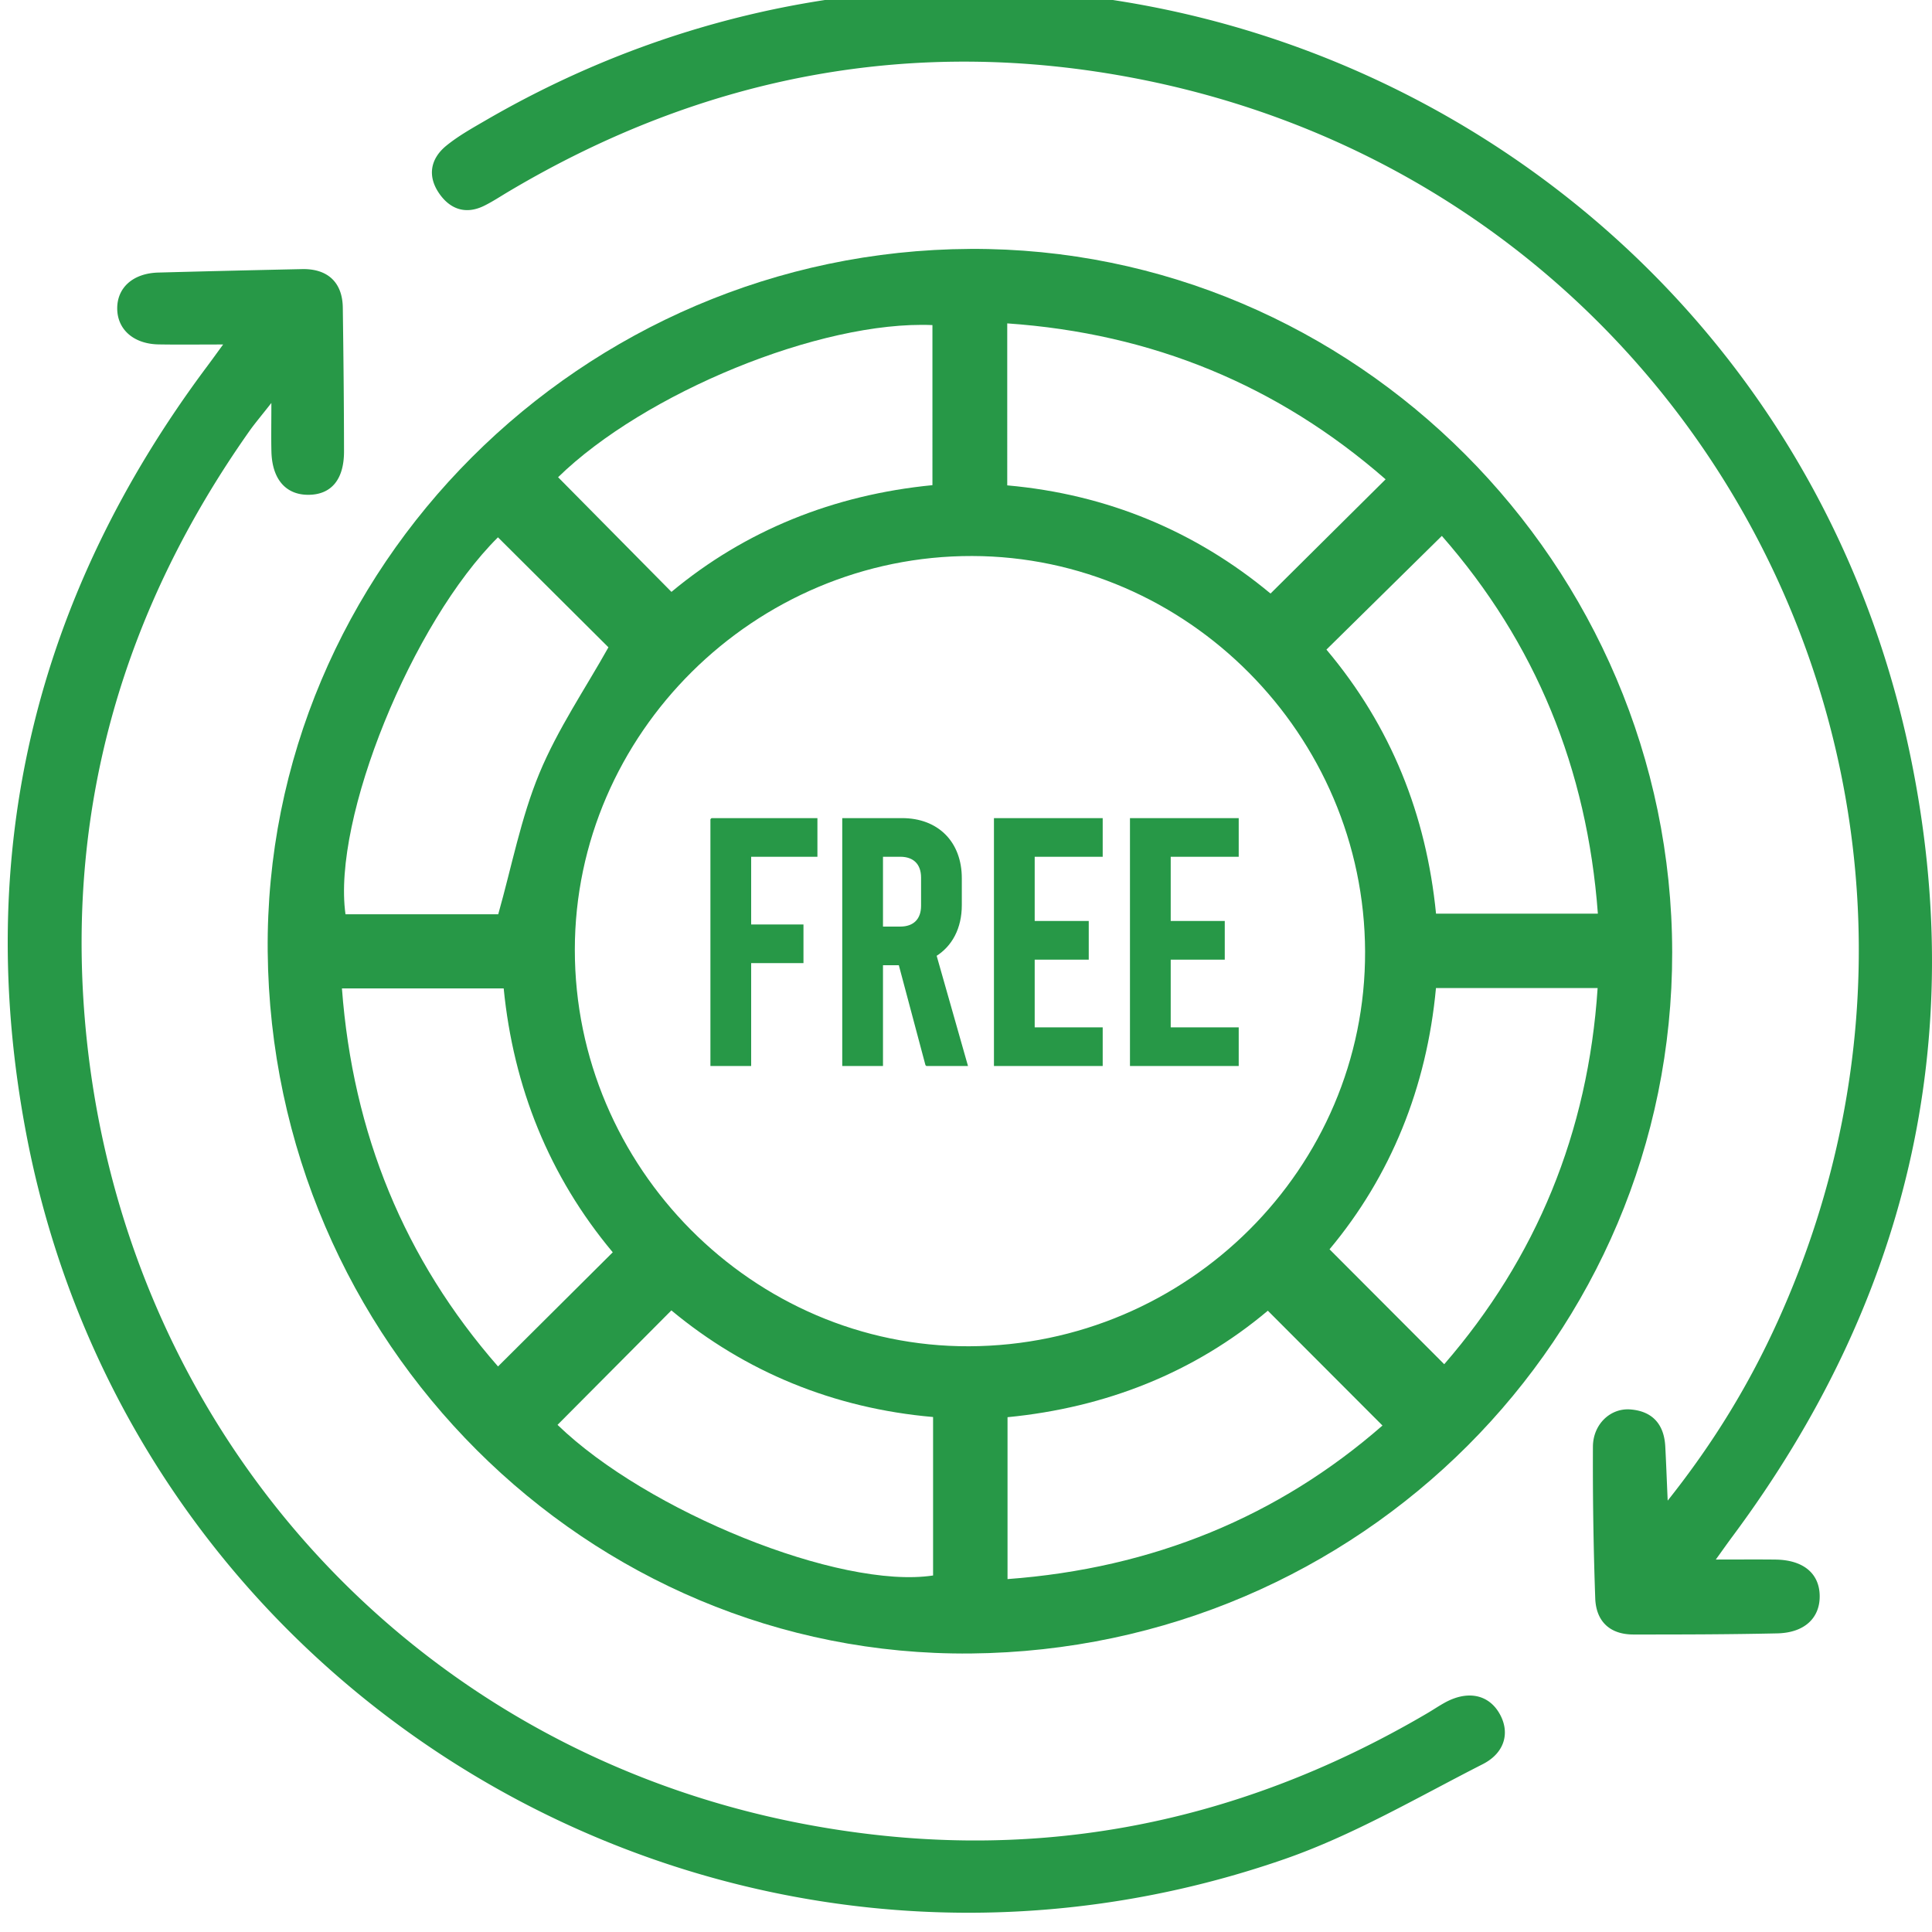
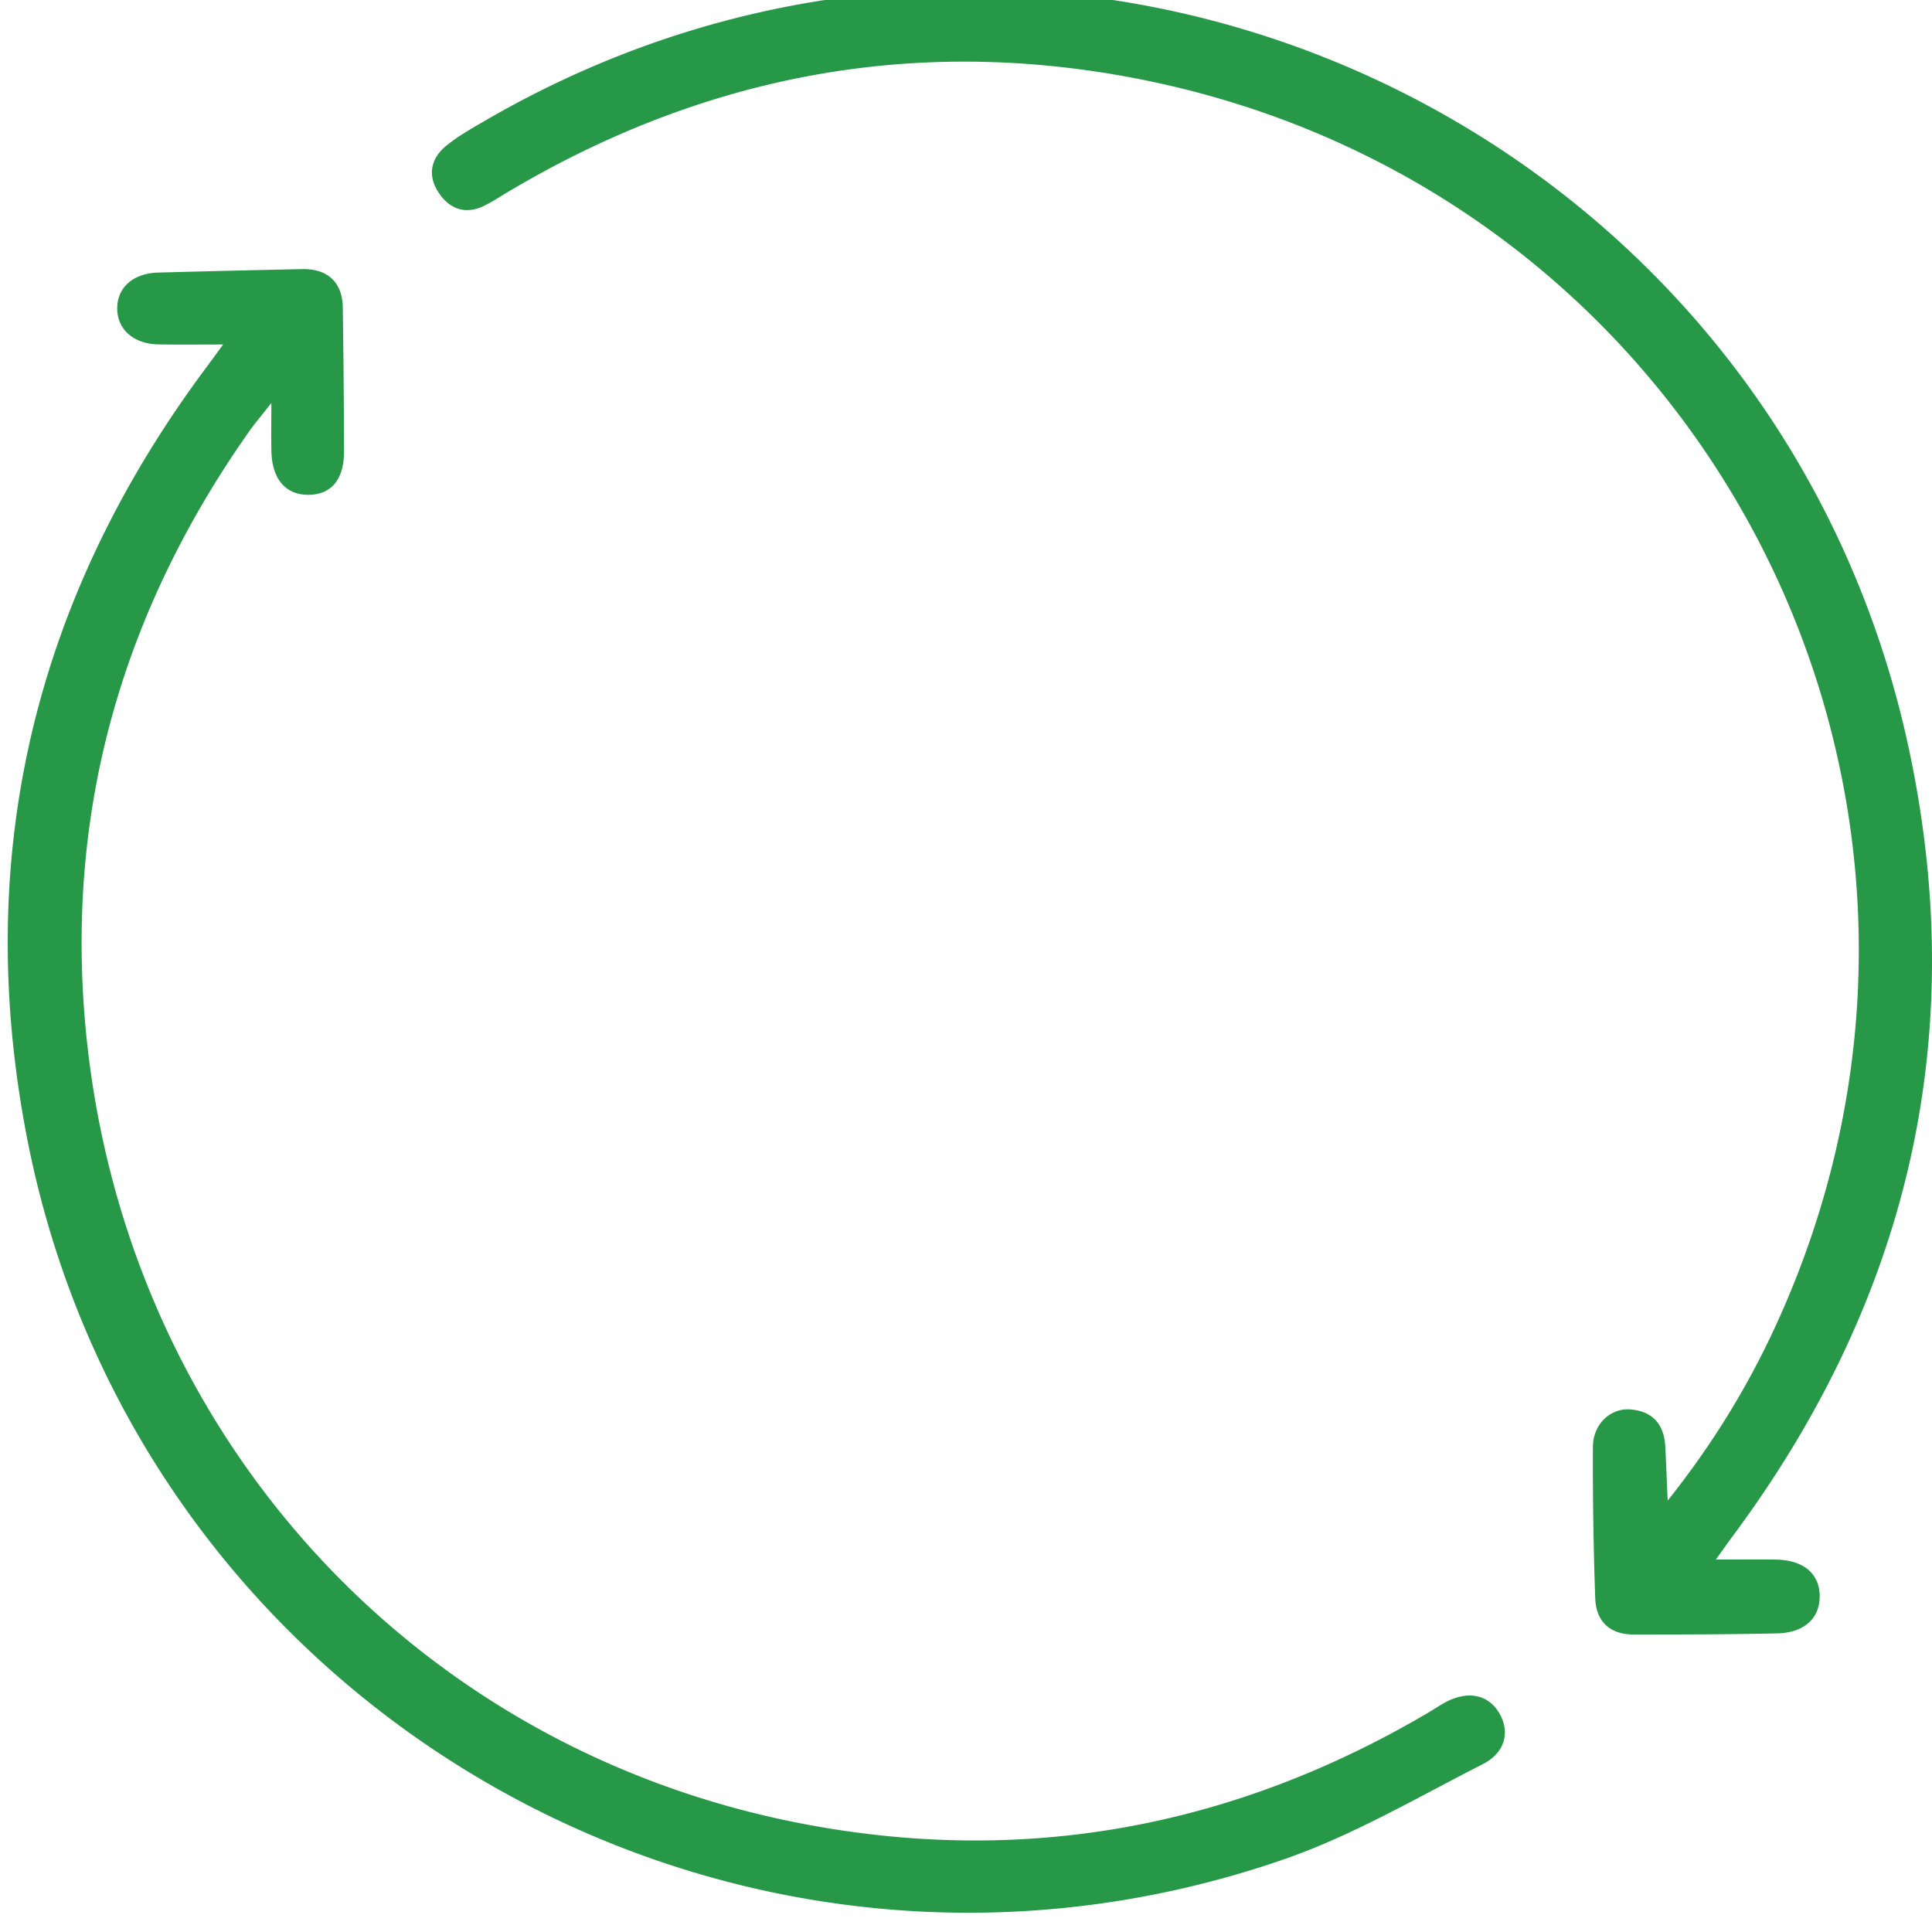
<svg xmlns="http://www.w3.org/2000/svg" width="512" height="512" xml:space="preserve">
  <switch>
    <g>
      <g fill-rule="evenodd" clip-rule="evenodd" fill="#279847">
-         <path d="M257.142 65.964c101.882-.515 185.878 83.646 186.004 186.367.127 101.975-82.736 184.841-185.852 185.86-101.603 1.002-185.377-82.635-186.351-186.049-.957-101.524 83.188-185.66 186.199-186.178zm104.62 186.205c-.192-57.407-47.181-104.708-104.131-104.82-57.629-.116-105.273 47.096-105.296 104.334-.021 57.7 47.288 105.29 104.473 105.093 57.934-.201 105.145-47.255 104.954-104.607zm-94.833-123.541c26.569 2.363 49.956 12.194 69.774 28.668l30.496-30.272c-28.522-24.911-61.806-38.656-100.271-41.324l.001 42.928zm113.616 133.218c-2.442 26.386-12.027 49.89-28.206 69.231 10.375 10.396 20.313 20.356 30.396 30.458 24.364-28.127 38.128-61.323 40.652-99.689h-42.842zm-248.58-119.45c-22.713 22.542-43.972 74.569-40.406 99.891h40.478c3.603-12.748 6.012-25.545 10.888-37.32 4.873-11.77 12.218-22.518 18.316-33.424l-29.276-29.147zm45.955 204.873-30.17 30.332c23.645 22.91 74.766 43.674 99.525 39.92v-41.997c-26.397-2.3-49.837-12.032-69.355-28.255zm-30.022-220.802 30.044 30.388c19.597-16.32 43.006-25.722 69.163-28.283V86.15c-29.691-1.258-76.358 18.023-99.207 40.317zm203.621 45.683c17.173 20.375 26.45 43.841 29.045 69.981h42.888c-2.854-38.475-16.53-71.784-41.349-100.11-10.325 10.168-20.149 19.849-30.584 30.129zM162.385 331.872c-16.89-20.199-26.32-43.798-28.903-69.932H90.615c2.889 38.43 16.518 71.771 41.367 100.184 10.105-10.057 19.889-19.791 30.403-30.252zm104.621 43.7v42.904c38.477-2.836 71.758-16.558 99.364-40.695-10.336-10.351-20.193-20.229-30.38-30.431-19.433 16.364-42.877 25.68-68.984 28.222z" />
        <path d="M441.954 397.68c12.438-15.653 21.717-31.082 29.2-47.604C534.341 210.555 452.018 50.28 301.543 20.884 242.399 9.33 186.612 19.96 134.755 50.782c-2.143 1.273-4.23 2.659-6.458 3.756-4.864 2.393-9.005.918-11.897-3.258-3.18-4.587-2.371-9.217 1.902-12.69 3.146-2.556 6.756-4.575 10.28-6.624C279.248-55.6 470.99 29.616 506.277 200.35c15.652 75.739-1.044 144.817-47.157 206.833-1.29 1.731-2.532 3.502-4.412 6.111 6.014 0 10.913-.048 15.813.011 7.306.088 11.595 3.605 11.715 9.508.119 5.938-3.995 9.886-11.225 10.047-12.708.281-25.424.305-38.137.3-6.269-.002-9.907-3.505-10.12-9.601a1007.56 1007.56 0 0 1-.613-40.171c.026-5.944 4.63-10.287 9.924-9.872 5.848.454 8.935 3.933 9.25 9.787.226 4.207.377 8.418.639 14.377zM59.13 91.292c-6.43 0-11.766.072-17.1-.02-6.593-.112-10.931-3.937-10.965-9.491-.033-5.581 4.214-9.368 10.886-9.549 12.702-.344 25.406-.642 38.11-.916 6.768-.143 10.691 3.516 10.784 10.189.177 12.71.311 25.419.323 38.129.011 7.487-3.419 11.49-9.48 11.495-5.972.005-9.567-4.155-9.758-11.428-.091-3.59-.015-7.184-.015-12.914-2.744 3.505-4.407 5.444-5.871 7.52-32.944 46.754-48.332 98.557-43.569 155.732 8.946 107.348 85.217 193.117 190.159 213.255 58.664 11.26 114.017 1.038 165.583-29.252 1.563-.917 3.067-1.938 4.651-2.813 5.893-3.257 11.355-2.264 14.318 2.555 3.045 4.944 1.888 10.614-4.262 13.746-17.322 8.817-34.324 18.839-52.569 25.168-146.609 50.856-304.4-39.939-333.385-192.142-14.186-74.494 2.428-142.617 47.935-203.493 1.173-1.572 2.318-3.163 4.225-5.771z" />
      </g>
      <g fill="#279847" stroke="#269847" stroke-miterlimit="10">
-         <path d="M188.769 217.309h27.357v9.242h-17.561v18.947h13.863v9.242h-13.863v27.265h-9.797v-64.696zM245.701 282.005l-7.117-26.71h-5.083v26.71h-9.797v-64.696h15.343c9.334 0 15.342 6.1 15.342 15.435v7.117c0 6.007-2.495 10.628-6.747 13.216l8.226 28.929h-10.167zm-12.2-35.952h5.083c3.79 0 6.008-2.218 6.008-6.008v-7.486c0-3.79-2.218-6.008-6.008-6.008h-5.083v19.502zM263.907 217.309h27.819v9.242h-18.022v18.022h14.325v9.243h-14.325v18.946h18.022v9.242h-27.819v-64.695zM299.953 217.309h27.819v9.242H309.75v18.022h14.325v9.243H309.75v18.946h18.022v9.242h-27.819v-64.695z" />
-       </g>
+         </g>
    </g>
  </switch>
</svg>